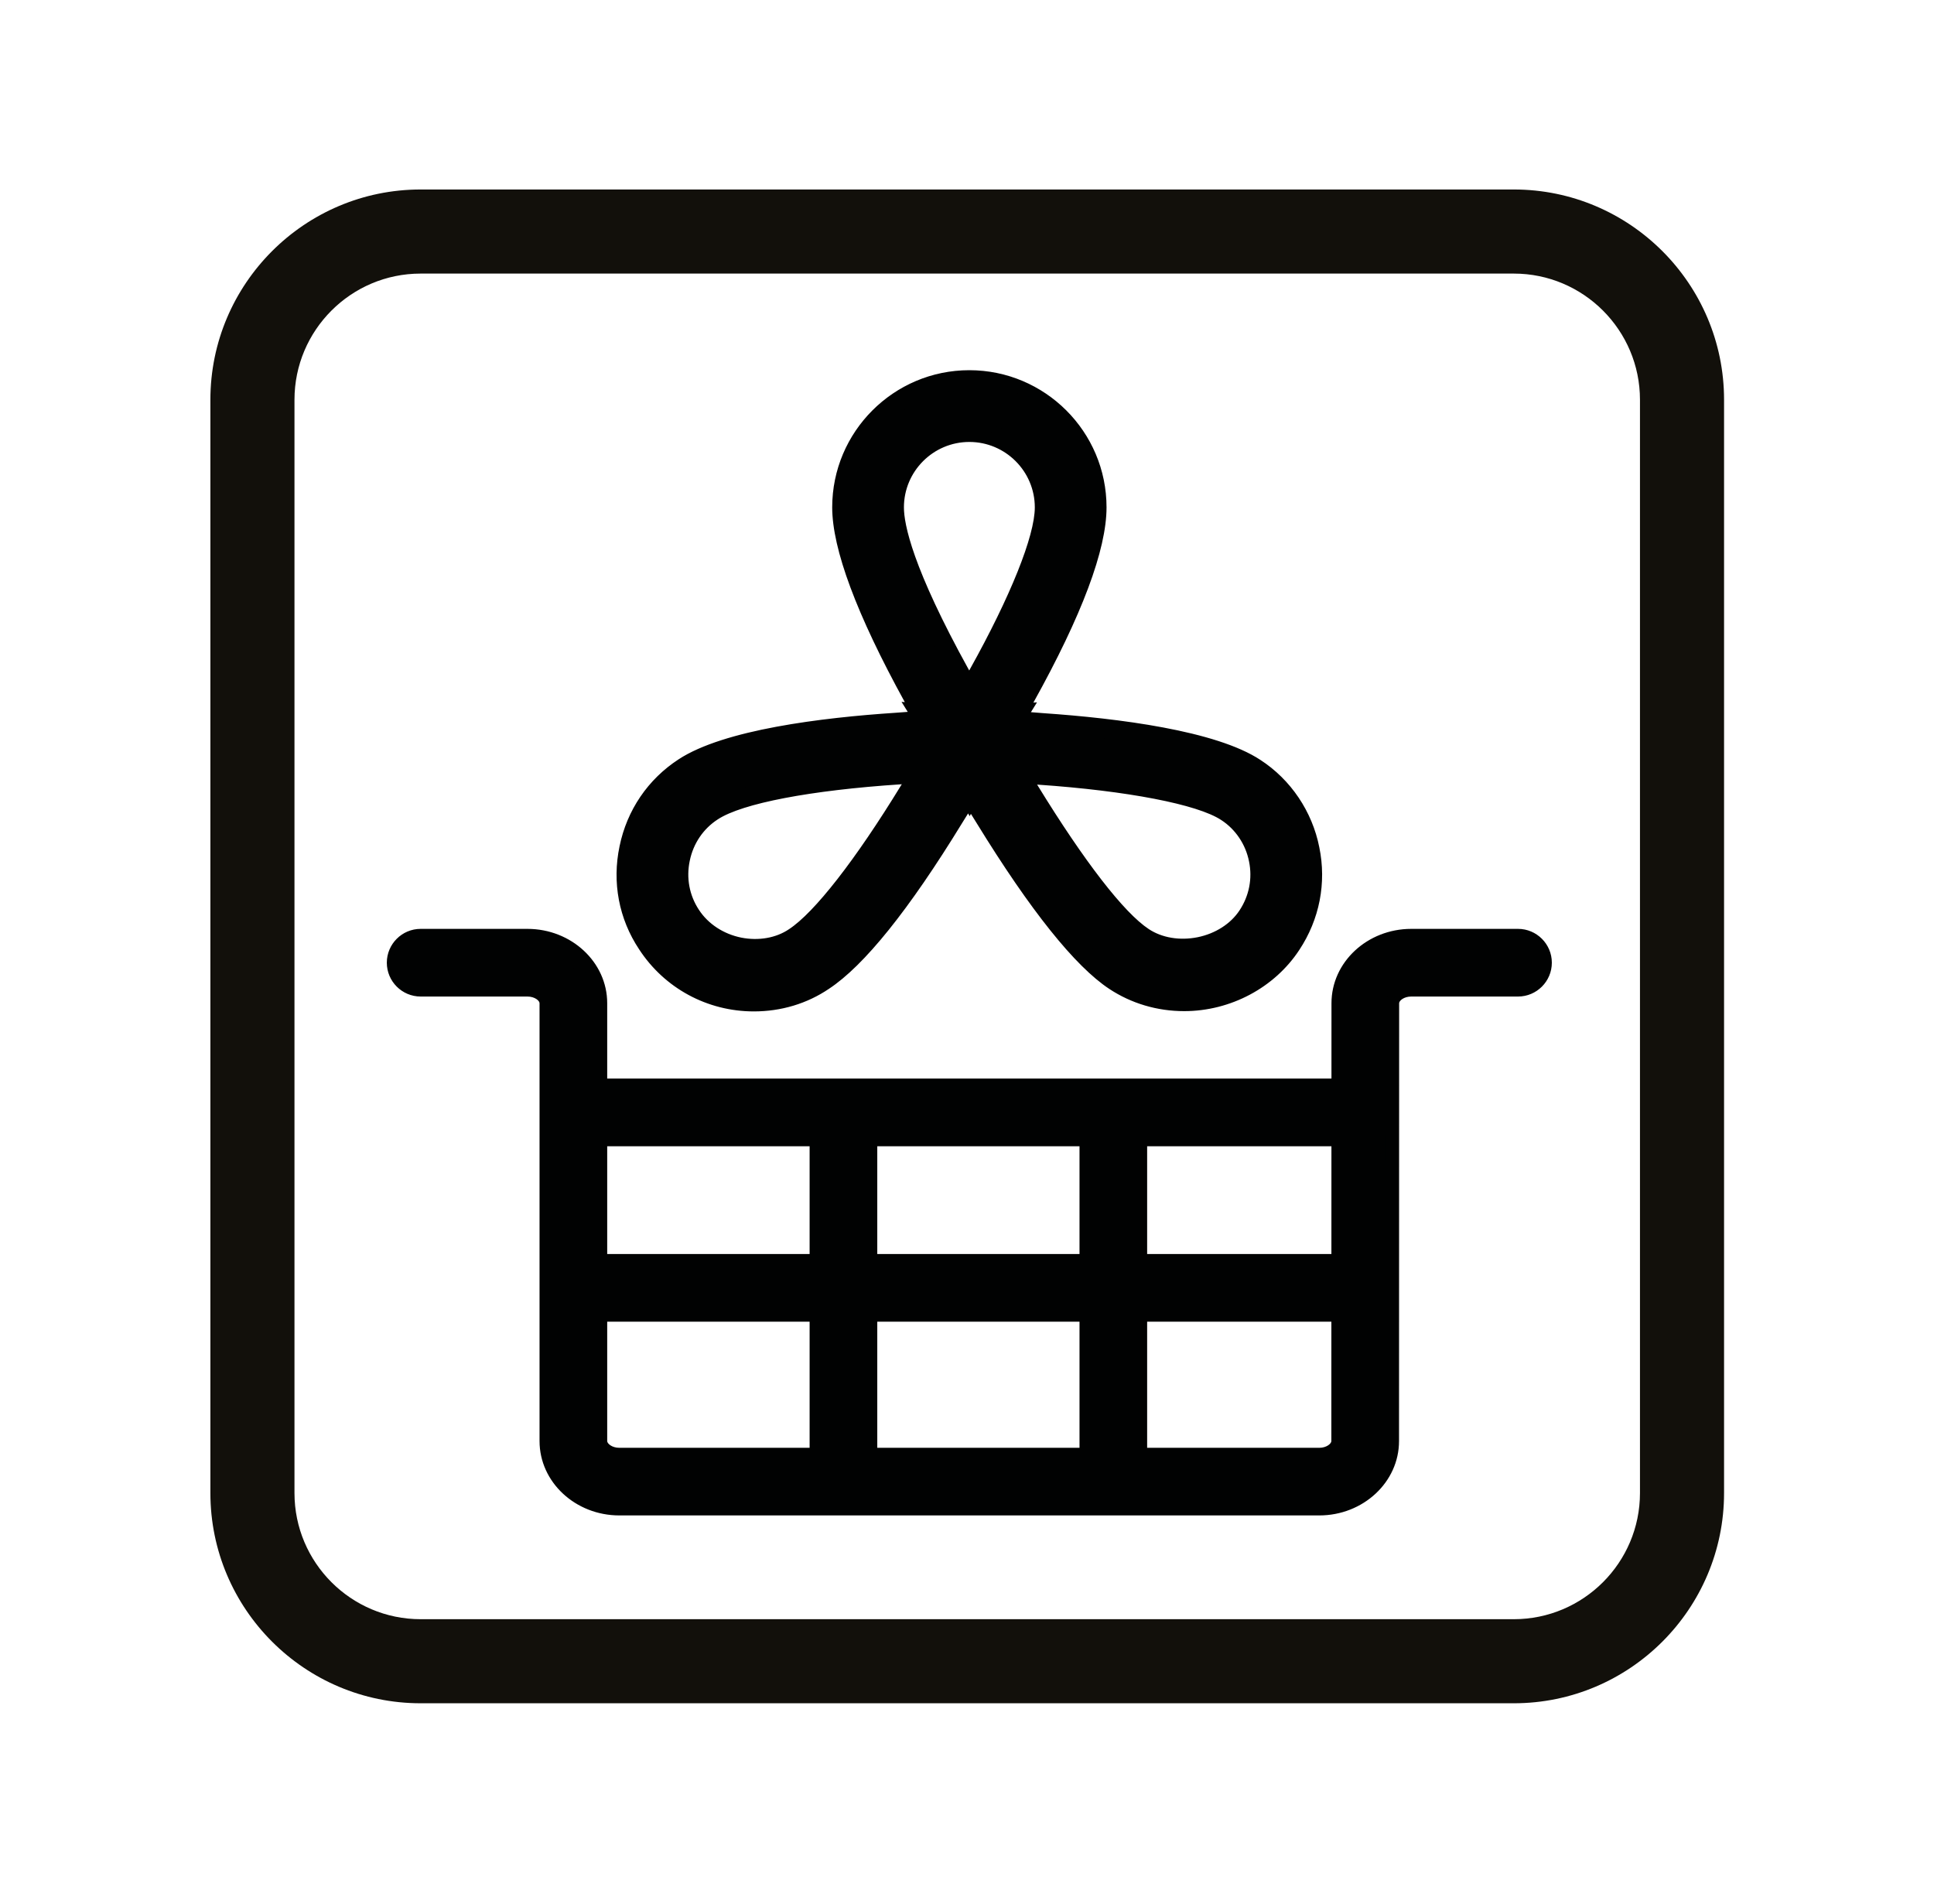
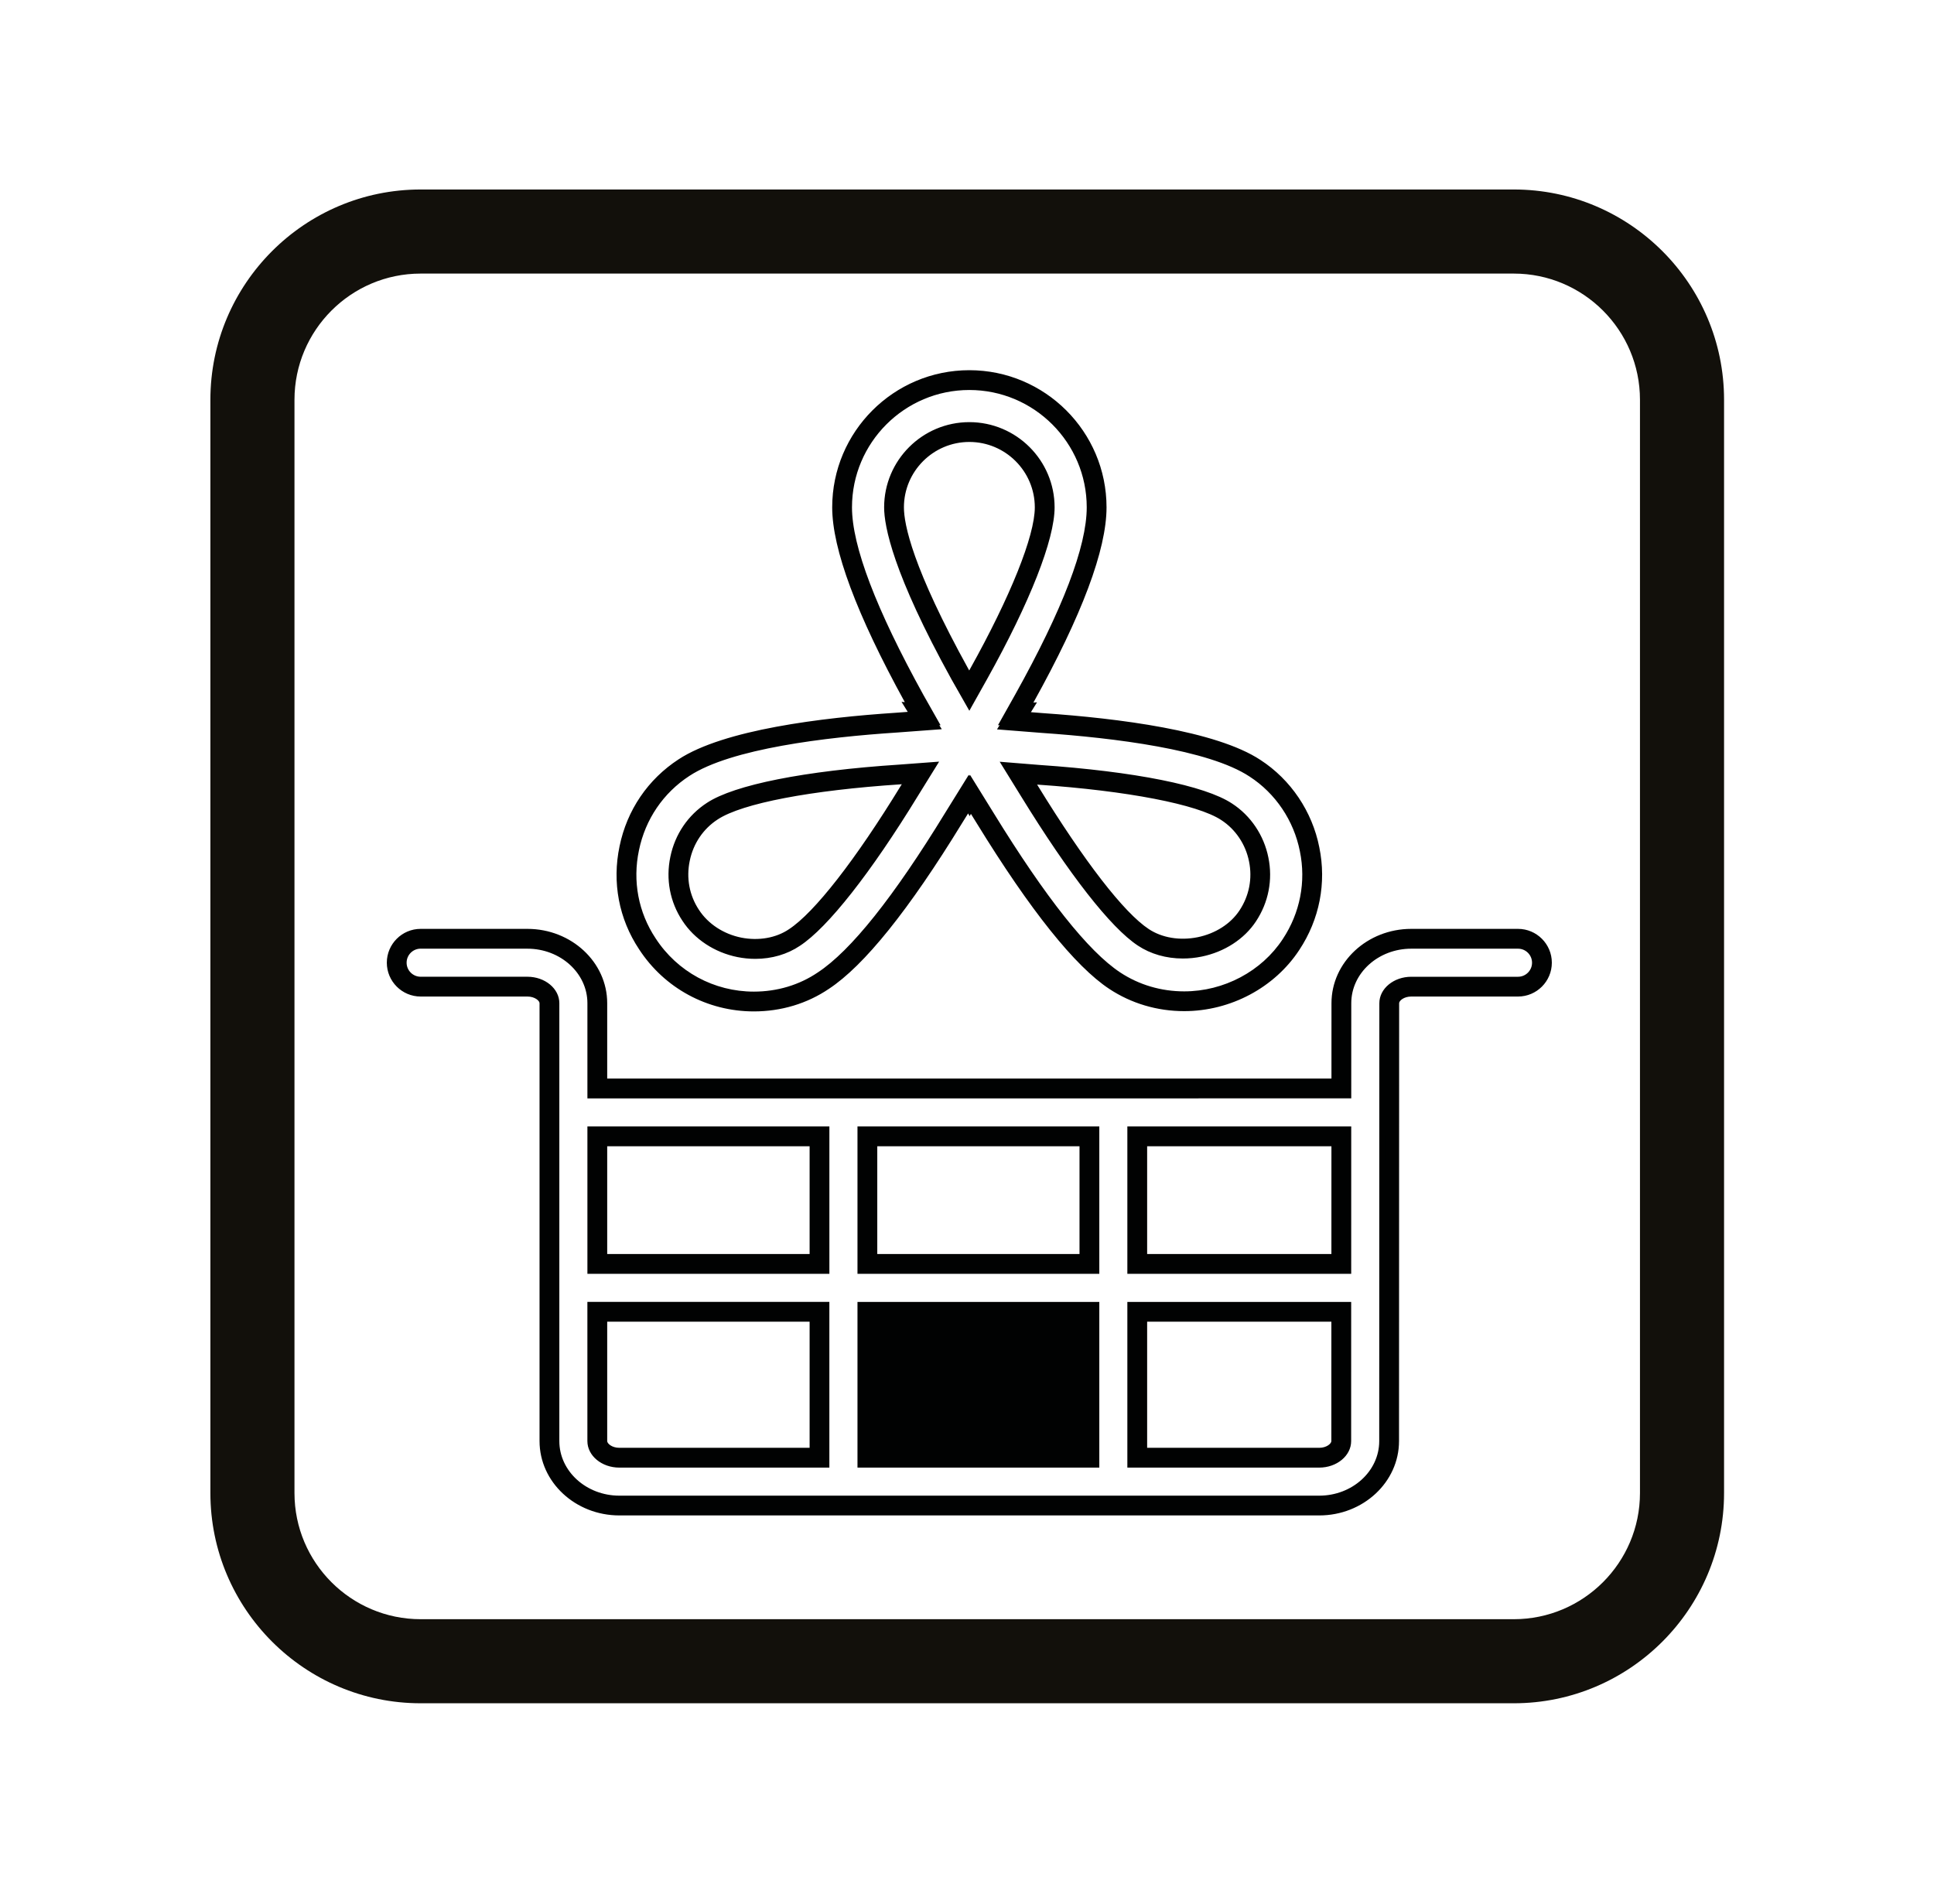
<svg xmlns="http://www.w3.org/2000/svg" xmlns:xlink="http://www.w3.org/1999/xlink" version="1.1" id="Livello_1" x="0px" y="0px" viewBox="0 0 77.576 76.357" style="enable-background:new 0 0 77.576 76.357;" xml:space="preserve">
  <g>
    <g>
      <g>
        <g>
-           <path style="fill:#010202;" d="M50.341,30.814c-1.712-1.131-5.582-1.611-8.517-1.814l-1.152-0.09l0.175-0.283l-0.106,0.008      l0.327-0.582c1.938-3.472,2.92-6.064,2.92-7.704c0-2.814-2.29-5.103-5.106-5.103c-2.814,0-5.103,2.289-5.103,5.103      c0,1.621,0.98,4.214,2.918,7.722l0.314,0.553l-0.091-0.008l0.175,0.283l-1.141,0.084c-2.925,0.193-6.776,0.664-8.516,1.804      c-1.14,0.742-1.92,1.892-2.196,3.234c-0.284,1.342-0.024,2.707,0.728,3.837c0.942,1.447,2.538,2.312,4.27,2.312      c1.015,0,1.984-0.293,2.788-0.838c1.368-0.898,3.128-3.097,5.229-6.529l0.59-0.951l0.044,0.078l0.038-0.068l0.586,0.947      c2.123,3.453,3.873,5.65,5.201,6.525c0.819,0.541,1.782,0.826,2.785,0.826c1.721,0,3.364-0.873,4.287-2.279      c0.752-1.135,1.014-2.496,0.742-3.82C52.267,32.728,51.466,31.544,50.341,30.814z M35.861,20.35      c0-1.666,1.355-3.021,3.021-3.021c1.667,0,3.024,1.355,3.024,3.021c0,1.226-0.968,3.664-2.655,6.687l-0.371,0.662l-0.367-0.646      C36.205,22.879,35.861,21.061,35.861,20.35z M36.483,31.71c-1.86,3.039-3.537,5.185-4.612,5.89      c-1.278,0.867-3.274,0.48-4.163-0.885c-0.444-0.668-0.596-1.471-0.428-2.269c0.164-0.797,0.623-1.478,1.296-1.914      c1.034-0.678,3.843-1.228,7.522-1.469L36.922,31L36.483,31.71z M50.05,36.735c-0.86,1.306-2.885,1.724-4.188,0.861      c-1.042-0.687-2.667-2.775-4.576-5.88l-0.435-0.705l0.821,0.065c3.699,0.254,6.511,0.808,7.53,1.482      c0.663,0.428,1.132,1.123,1.288,1.914C50.65,35.259,50.496,36.06,50.05,36.735z" />
          <path style="fill:#010202;" d="M30.238,40.302c-1.777,0-3.414-0.886-4.381-2.372c-0.772-1.161-1.037-2.559-0.746-3.936      c0.283-1.378,1.083-2.556,2.253-3.318c1.768-1.158,5.642-1.631,8.58-1.824l0.923-0.068l-0.2-0.323l0.104,0.009l-0.189-0.334      c-1.948-3.525-2.935-6.145-2.935-7.787c0-2.887,2.348-5.235,5.235-5.235c2.889,0,5.239,2.348,5.239,5.235      c0,1.662-0.988,4.275-2.937,7.769l-0.206,0.366l0.119-0.009l-0.198,0.32l0.936,0.073c2.955,0.204,6.843,0.687,8.58,1.834l0,0      c1.158,0.752,1.977,1.966,2.246,3.331c0.28,1.362,0.009,2.755-0.762,3.919c-0.946,1.442-2.631,2.338-4.398,2.338      c-1.031,0-2.019-0.293-2.858-0.847c-1.342-0.885-3.106-3.095-5.24-6.567l-0.467-0.755l-0.042,0.075l-0.051-0.088l-0.472,0.762      c-2.112,3.451-3.885,5.662-5.269,6.57C32.27,40.004,31.28,40.302,30.238,40.302z M37.171,28.773l0.15,0.243l-1.359,0.1      c-2.908,0.191-6.733,0.655-8.453,1.782c-1.11,0.723-1.87,1.841-2.139,3.15c-0.277,1.307-0.025,2.634,0.708,3.736      c0.919,1.411,2.473,2.253,4.16,2.253c0.988,0,1.927-0.282,2.714-0.815c1.353-0.888,3.099-3.071,5.191-6.489l0.707-1.14      l0.038,0.067l0.033-0.06l0.705,1.138c2.114,3.439,3.851,5.621,5.161,6.485c0.796,0.526,1.734,0.804,2.713,0.804      c1.679,0,3.279-0.85,4.177-2.219c0.733-1.107,0.99-2.428,0.724-3.721c-0.256-1.297-1.033-2.449-2.132-3.162l-0.001-0.001      c-1.687-1.115-5.529-1.59-8.453-1.792l-1.369-0.108l0.151-0.245l-0.092,0.007l0.448-0.798c1.927-3.453,2.904-6.024,2.904-7.639      c0-2.741-2.231-4.971-4.974-4.971c-2.741,0-4.971,2.23-4.971,4.971c0,1.597,0.976,4.174,2.901,7.658l0.438,0.772L37.171,28.773z       M30.295,38.193c-0.218,0-0.44-0.022-0.661-0.066c-0.851-0.171-1.594-0.66-2.038-1.34c-0.463-0.698-0.622-1.539-0.447-2.368      c0.171-0.833,0.652-1.543,1.354-1.998c1.051-0.69,3.887-1.247,7.586-1.49l1.082-0.081l-0.576,0.93      c-1.871,3.058-3.567,5.219-4.653,5.931C31.476,38.027,30.898,38.193,30.295,38.193z M36.673,31.152l-0.565,0.042      c-3.656,0.24-6.444,0.782-7.46,1.448c-0.642,0.417-1.082,1.066-1.239,1.83c-0.16,0.76-0.015,1.53,0.409,2.168      c0.406,0.623,1.087,1.069,1.869,1.227c0.76,0.154,1.531,0.016,2.109-0.377c1.056-0.693,2.723-2.824,4.574-5.85V31.64      L36.673,31.152z M47.446,38.18c-0.607,0-1.188-0.163-1.658-0.475c-1.058-0.697-2.696-2.8-4.615-5.921L40.6,30.858l1.08,0.087      c3.717,0.255,6.555,0.817,7.593,1.503c0.692,0.448,1.183,1.176,1.345,1.999c0.167,0.822,0.005,1.661-0.459,2.361      c-0.43,0.653-1.164,1.127-2.015,1.301C47.911,38.156,47.677,38.18,47.446,38.18z M41.101,31.164l0.298,0.483      c1.898,3.089,3.51,5.162,4.535,5.838c0.592,0.391,1.376,0.524,2.159,0.364c0.783-0.161,1.456-0.593,1.846-1.188l0,0      c0.426-0.642,0.575-1.41,0.421-2.163c-0.149-0.753-0.598-1.42-1.231-1.829c-1.002-0.663-3.793-1.209-7.467-1.461L41.101,31.164z       M38.881,27.968l-0.483-0.849c-2.322-4.202-2.669-6.045-2.669-6.769c0-1.739,1.414-3.153,3.153-3.153      c1.74,0,3.156,1.414,3.156,3.153c0,1.248-0.974,3.709-2.671,6.752L38.881,27.968z M38.882,17.461      c-1.593,0-2.888,1.296-2.888,2.888c0,0.699,0.342,2.491,2.635,6.64l0.25,0.44l0.257-0.457c1.676-3.004,2.637-5.418,2.637-6.623      C41.773,18.757,40.475,17.461,38.882,17.461z" />
        </g>
        <g>
          <path style="fill:#010202;" d="M30.238,40.434c-1.822,0-3.5-0.909-4.492-2.432c-0.791-1.189-1.063-2.623-0.765-4.035      c0.291-1.412,1.111-2.62,2.311-3.401c1.792-1.174,5.689-1.652,8.643-1.846l0.704-0.052l-0.225-0.362l0.117,0.01l-0.065-0.114      c-1.96-3.546-2.953-6.187-2.953-7.852c0-2.96,2.408-5.368,5.368-5.368c2.961,0,5.371,2.408,5.371,5.368      c0,1.685-0.993,4.32-2.954,7.833l-0.085,0.151l0.131-0.01l-0.221,0.357l0.72,0.057c2.97,0.205,6.882,0.693,8.643,1.856      c1.187,0.771,2.026,2.016,2.302,3.416c0.287,1.396,0.01,2.823-0.782,4.018c-0.969,1.478-2.696,2.397-4.507,2.397      c-1.057,0-2.071-0.301-2.931-0.869c-1.359-0.896-3.136-3.119-5.281-6.608l-0.349-0.563l-0.047,0.083l-0.056-0.099l-0.356,0.574      c-2.121,3.467-3.908,5.692-5.309,6.612C32.322,40.128,31.307,40.434,30.238,40.434z M37.423,28.928l0.126,0.203l-1.577,0.117      c-2.893,0.19-6.695,0.65-8.39,1.761c-1.081,0.704-1.821,1.792-2.082,3.066c-0.269,1.274-0.025,2.564,0.689,3.636      c0.895,1.374,2.408,2.194,4.05,2.194c0.962,0,1.875-0.274,2.64-0.792c1.338-0.878,3.07-3.047,5.151-6.448l0.824-1.329      l0.033,0.056l0.029-0.052l0.823,1.33c2.104,3.422,3.828,5.59,5.122,6.444c0.773,0.512,1.686,0.782,2.639,0.782      c1.634,0,3.192-0.827,4.066-2.159c0.713-1.077,0.964-2.363,0.704-3.622c-0.249-1.263-1.004-2.384-2.073-3.077l-0.002-0.002      c-1.664-1.099-5.481-1.569-8.39-1.77l-1.586-0.125l0.129-0.208l-0.08,0.006l0.57-1.014c1.915-3.432,2.886-5.981,2.886-7.574      c0-2.668-2.172-4.838-4.842-4.838c-2.668,0-4.838,2.17-4.838,4.838c0,1.574,0.971,4.13,2.885,7.594l0.561,0.991L37.423,28.928z       M30.295,38.325c-0.227,0-0.457-0.023-0.687-0.069c-0.886-0.178-1.66-0.687-2.123-1.398c-0.482-0.727-0.648-1.604-0.466-2.468      c0.178-0.867,0.68-1.607,1.412-2.082c1.084-0.712,3.873-1.263,7.649-1.511l1.341-0.1l-0.713,1.151      c-1.881,3.073-3.59,5.25-4.692,5.972C31.528,38.152,30.924,38.325,30.295,38.325z M36.423,31.303l-0.306,0.023      c-3.635,0.239-6.4,0.772-7.397,1.427c-0.613,0.398-1.033,1.017-1.182,1.746c-0.153,0.726-0.014,1.46,0.39,2.069      c0.387,0.594,1.037,1.019,1.784,1.17c0.727,0.144,1.459,0.016,2.01-0.357c1.042-0.683,2.694-2.8,4.535-5.809l0.001-0.002      L36.423,31.303z M47.446,38.312c-0.633,0-1.239-0.17-1.731-0.496c-1.074-0.708-2.727-2.825-4.655-5.962l-0.71-1.149l1.34,0.108      c3.793,0.26,6.584,0.816,7.655,1.524c0.721,0.466,1.232,1.226,1.402,2.084c0.176,0.855,0.006,1.729-0.478,2.459l0,0      c-0.449,0.682-1.214,1.177-2.099,1.358C47.929,38.288,47.686,38.312,47.446,38.312z M41.35,31.316l0.161,0.261      c1.889,3.073,3.485,5.132,4.496,5.798c0.562,0.372,1.314,0.496,2.058,0.345c0.748-0.154,1.39-0.565,1.763-1.13l0.001-0.001      c0.405-0.612,0.548-1.345,0.4-2.063c-0.142-0.72-0.569-1.355-1.172-1.745c-0.971-0.642-3.808-1.193-7.405-1.44L41.35,31.316z       M38.881,28.238l-0.599-1.053c-2.337-4.229-2.686-6.097-2.686-6.835c0-1.812,1.474-3.285,3.285-3.285      c1.813,0,3.288,1.474,3.288,3.285c0,1.271-0.98,3.755-2.688,6.816L38.881,28.238z M38.882,17.593      c-1.52,0-2.756,1.236-2.756,2.756c0,0.686,0.34,2.454,2.619,6.576l0.134,0.235l0.142-0.253c1.641-2.941,2.621-5.392,2.621-6.558      C41.64,18.83,40.403,17.593,38.882,17.593z" />
          <path style="fill:#010202;" d="M30.238,40.566c-1.867,0-3.587-0.931-4.603-2.492c-0.811-1.219-1.089-2.687-0.783-4.135      c0.297-1.447,1.139-2.684,2.368-3.484c1.815-1.189,5.736-1.671,8.706-1.867l0.485-0.036l-0.249-0.402l0.131,0.011      c-1.932-3.513-2.912-6.141-2.912-7.813c0-3.033,2.467-5.5,5.5-5.5c3.035,0,5.504,2.467,5.504,5.5      c0,1.698-0.987,4.332-2.934,7.832l0.145-0.011l-0.245,0.395l0.503,0.04c2.986,0.206,6.92,0.698,8.706,1.877      c1.216,0.79,2.076,2.067,2.359,3.501c0.295,1.431,0.009,2.893-0.801,4.117c-0.993,1.515-2.762,2.456-4.618,2.456      c-1.083,0-2.121-0.308-3.004-0.891c-1.374-0.906-3.165-3.143-5.32-6.649l-0.231-0.372l-0.051,0.092l-0.062-0.11l-0.239,0.385      c-2.132,3.483-3.931,5.722-5.348,6.653C32.372,40.254,31.332,40.566,30.238,40.566z M36.667,28.461l0.201,0.323l-0.922,0.068      c-2.94,0.194-6.813,0.667-8.58,1.825c-1.17,0.761-1.97,1.939-2.254,3.317c-0.291,1.378-0.026,2.775,0.745,3.935      c0.968,1.487,2.605,2.373,4.382,2.373c1.041,0,2.029-0.297,2.86-0.858c1.386-0.911,3.158-3.121,5.27-6.571l0.473-0.763      l0.051,0.088l0.042-0.074l0.467,0.754c2.136,3.473,3.899,5.682,5.24,6.567c0.839,0.555,1.828,0.848,2.858,0.848      c1.767,0,3.452-0.895,4.397-2.337c0.772-1.165,1.043-2.557,0.763-3.919c-0.27-1.366-1.088-2.58-2.245-3.332      c-1.738-1.148-5.625-1.631-8.58-1.835l-0.937-0.074l0.197-0.319l-0.118,0.009l0.206-0.367c1.949-3.492,2.937-6.106,2.937-7.768      c0-2.887-2.35-5.235-5.239-5.235c-2.887,0-5.235,2.348-5.235,5.235c0,1.643,0.988,4.263,2.936,7.788l0.188,0.332L36.667,28.461z       M30.238,40.037c-1.687,0-3.242-0.843-4.161-2.254c-0.732-1.101-0.984-2.428-0.707-3.736c0.268-1.308,1.028-2.426,2.139-3.15      c1.719-1.126,5.546-1.591,8.454-1.781l1.358-0.101l-0.15-0.244l0.078,0.007l-0.436-0.77c-1.926-3.486-2.902-6.062-2.902-7.659      c0-2.741,2.23-4.971,4.971-4.971c2.743,0,4.974,2.23,4.974,4.971c0,1.615-0.977,4.185-2.903,7.639l-0.449,0.799l0.092-0.007      l-0.151,0.246l1.37,0.108c2.923,0.202,6.763,0.676,8.453,1.791c1.099,0.713,1.875,1.866,2.132,3.163      c0.266,1.292,0.009,2.614-0.724,3.721c-0.897,1.368-2.498,2.219-4.177,2.219c-0.98,0-1.918-0.278-2.713-0.804      c-1.31-0.864-3.047-3.046-5.161-6.485l-0.704-1.138l-0.033,0.059l-0.039-0.068l-0.708,1.141c-2.091,3.417-3.838,5.6-5.191,6.489      C32.165,39.755,31.227,40.037,30.238,40.037z M37.676,29.085l0.101,0.162l-1.794,0.133c-2.877,0.189-6.657,0.645-8.328,1.739      c-1.051,0.684-1.77,1.743-2.025,2.982c-0.262,1.239-0.024,2.494,0.669,3.536c0.87,1.337,2.343,2.135,3.94,2.135      c0.936,0,1.823-0.266,2.565-0.77c1.323-0.868,3.043-3.024,5.113-6.408l0.941-1.517l0.026,0.045l0.025-0.045l0.942,1.522      c2.094,3.406,3.804,5.56,5.082,6.403c0.752,0.497,1.639,0.76,2.567,0.76c1.591,0,3.107-0.804,3.955-2.099      c0.694-1.048,0.938-2.299,0.685-3.523c-0.243-1.229-0.977-2.32-2.016-2.993c-1.644-1.086-5.437-1.551-8.329-1.751l-1.803-0.142      l0.105-0.171l-0.067,0.005l0.691-1.23c1.904-3.413,2.87-5.94,2.87-7.51c0-2.595-2.113-4.706-4.71-4.706      c-2.595,0-4.706,2.111-4.706,4.706c0,1.552,0.965,4.085,2.868,7.53l0.686,1.211L37.676,29.085z M30.295,38.458      c-0.237,0-0.477-0.024-0.713-0.071c-0.921-0.186-1.726-0.716-2.208-1.455c-0.502-0.756-0.674-1.668-0.485-2.568      c0.186-0.902,0.708-1.671,1.47-2.165c1.103-0.724,3.915-1.283,7.712-1.532l1.599-0.119l-0.85,1.372      c-1.89,3.089-3.615,5.281-4.732,6.013C31.581,38.275,30.961,38.458,30.295,38.458z M37.172,30.849l-1.082,0.08      c-3.754,0.247-6.519,0.79-7.586,1.49c-0.702,0.455-1.183,1.165-1.354,1.998c-0.175,0.83-0.017,1.671,0.446,2.368      c0.445,0.681,1.187,1.17,2.039,1.341c0.828,0.166,1.676,0.013,2.306-0.416c1.087-0.713,2.783-2.874,4.654-5.932L37.172,30.849z       M47.446,38.444c-0.668,0-1.292-0.179-1.804-0.518c-1.089-0.717-2.756-2.85-4.695-6.003l-0.847-1.371l1.6,0.129      c3.815,0.262,6.629,0.825,7.718,1.546c0.75,0.485,1.282,1.276,1.459,2.168c0.182,0.89,0.006,1.798-0.497,2.558      c-0.468,0.711-1.263,1.227-2.182,1.415C47.95,38.419,47.696,38.444,47.446,38.444z M40.6,30.858l0.573,0.926      c1.918,3.122,3.557,5.224,4.615,5.921c0.647,0.427,1.516,0.575,2.357,0.403c0.851-0.174,1.586-0.649,2.015-1.302      c0.464-0.7,0.628-1.538,0.459-2.359c-0.163-0.823-0.653-1.552-1.345-1.999c-1.053-0.697-3.82-1.245-7.592-1.504L40.6,30.858z       M30.294,37.927c-0.201,0-0.404-0.02-0.607-0.06c-0.783-0.158-1.464-0.605-1.87-1.227c-0.423-0.638-0.569-1.409-0.408-2.169      c0.156-0.763,0.597-1.413,1.24-1.83c1.015-0.666,3.804-1.207,7.46-1.447l0.564-0.043L36.37,31.64      c-1.852,3.025-3.519,5.158-4.576,5.851C31.372,37.778,30.845,37.927,30.294,37.927z M36.173,31.454l-0.047,0.004      c-3.614,0.238-6.355,0.763-7.334,1.405c-0.584,0.378-0.983,0.969-1.125,1.662c-0.146,0.691-0.014,1.39,0.37,1.969      c0.368,0.564,0.987,0.97,1.7,1.113c0.695,0.135,1.39,0.014,1.909-0.337c1.027-0.674,2.666-2.776,4.497-5.769L36.173,31.454z       M47.446,37.915c-0.556,0-1.086-0.147-1.512-0.43c-1.026-0.676-2.636-2.75-4.535-5.839L41.1,31.163l0.562,0.045      c3.618,0.248,6.48,0.808,7.468,1.461c0.632,0.409,1.08,1.076,1.229,1.83c0.154,0.751,0.005,1.519-0.42,2.161      c-0.393,0.595-1.066,1.028-1.847,1.188C47.875,37.893,47.659,37.915,47.446,37.915z M41.6,31.469l0.024,0.038      c1.878,3.058,3.461,5.102,4.456,5.757c0.531,0.351,1.245,0.47,1.96,0.326c0.713-0.146,1.325-0.538,1.678-1.074      c0.388-0.585,0.523-1.281,0.383-1.964c-0.135-0.685-0.542-1.29-1.114-1.661c-0.953-0.63-3.766-1.173-7.343-1.419L41.6,31.469z       M38.882,28.507l-0.715-1.258c-2.352-4.256-2.703-6.15-2.703-6.9c0-1.885,1.533-3.418,3.418-3.418      c1.886,0,3.42,1.533,3.42,3.418c0,1.292-0.986,3.8-2.704,6.881L38.882,28.507z M38.882,17.196c-1.739,0-3.153,1.414-3.153,3.153      c0,0.725,0.347,2.568,2.67,6.77l0.482,0.848l0.486-0.867c1.697-3.043,2.671-5.504,2.671-6.751      C42.037,18.611,40.622,17.196,38.882,17.196z M38.879,27.43l-0.25-0.439c-2.294-4.149-2.636-5.942-2.636-6.641      c0-1.593,1.296-2.888,2.888-2.888c1.594,0,2.891,1.296,2.891,2.888c0,1.187-0.986,3.662-2.637,6.623L38.879,27.43z       M38.882,17.726c-1.447,0-2.624,1.177-2.624,2.624c0,0.674,0.338,2.416,2.602,6.511l0.017,0.03l0.027-0.048      c1.63-2.923,2.604-5.35,2.604-6.493C41.508,18.903,40.33,17.726,38.882,17.726z" />
        </g>
      </g>
    </g>
    <g>
      <g>
-         <path style="fill:#010202;" d="M60.891,37.653h-4.281c-1.546,0-2.804,1.159-2.804,2.582l-0.001,3.422H23.959v-3.421     c0-1.424-1.259-2.583-2.805-2.583h-4.281c-0.53,0-0.96,0.43-0.96,0.96c0,0.53,0.43,0.96,0.96,0.96h4.281     c0.48,0,0.885,0.304,0.885,0.663V57.8c0,1.425,1.259,2.584,2.805,2.584h28.072c1.546,0,2.804-1.159,2.804-2.584l0.002-6.124     c0-0.008,0.002-0.015,0.002-0.023c0-0.008-0.002-0.015-0.002-0.023l0.002-7.008c0-0.002,0-0.003,0-0.005c0-0.002,0-0.003,0-0.005     l0.001-4.376c0-0.359,0.405-0.663,0.885-0.663h4.281c0.53,0,0.96-0.43,0.96-0.96C61.851,38.082,61.421,37.653,60.891,37.653z      M53.802,50.694h-8.185v-5.117h8.186L53.802,50.694z M34.792,50.694v-5.117h8.906v5.117H34.792z M43.698,52.613v5.853h-8.906     v-5.853H43.698z M32.872,45.577v5.117h-8.913v-5.117H32.872z M23.959,57.8v-5.187h8.913v5.853h-8.028     C24.364,58.466,23.959,58.161,23.959,57.8z M52.916,58.466h-7.299v-5.853h8.184L53.8,57.8     C53.8,58.161,53.395,58.466,52.916,58.466z" />
-         <path style="fill:#010202;" d="M52.916,60.517H24.844c-1.619,0-2.937-1.219-2.937-2.717V40.235c0-0.282-0.352-0.53-0.753-0.53     h-4.281c-0.603,0-1.093-0.49-1.093-1.093c0-0.602,0.49-1.092,1.093-1.092h4.281c1.62,0,2.938,1.218,2.938,2.715v3.289h29.581     l0.001-3.289c0-1.497,1.317-2.715,2.936-2.715h4.282c0.602,0,1.092,0.49,1.092,1.092c0,0.603-0.49,1.093-1.092,1.093h-4.282     c-0.4,0-0.752,0.248-0.752,0.53L55.852,57.8C55.852,59.298,54.535,60.517,52.916,60.517z M16.873,37.785     c-0.456,0-0.828,0.371-0.828,0.828s0.372,0.828,0.828,0.828h4.281c0.552,0,1.018,0.364,1.018,0.795V57.8     c0,1.352,1.199,2.452,2.672,2.452h28.072c1.473,0,2.671-1.1,2.671-2.452l0.002-6.123l-0.001-0.008l0.001-0.038l0.003-11.395     c0-0.431,0.465-0.795,1.016-0.795h4.282c0.456,0,0.827-0.372,0.827-0.828s-0.371-0.828-0.827-0.828h-4.282     c-1.473,0-2.671,1.099-2.671,2.451l-0.001,3.553h-30.11v-3.553c0-1.351-1.199-2.451-2.673-2.451H16.873z M52.916,58.598h-7.431     v-6.117h8.448L53.932,57.8C53.932,58.232,53.467,58.598,52.916,58.598z M45.75,58.333h7.166c0.4,0,0.752-0.249,0.752-0.533     l0.001-5.054H45.75V58.333z M43.83,58.598h-9.17v-6.117h9.17V58.598z M34.924,58.333h8.641v-5.588h-8.641V58.333z M33.004,58.598     h-8.16c-0.552,0-1.017-0.366-1.017-0.798v-5.319h9.177V58.598z M24.091,52.746V57.8c0,0.284,0.351,0.533,0.753,0.533h7.895     v-5.588H24.091z M53.934,50.826h-8.449v-5.382h8.45L53.934,50.826z M45.75,50.561h7.92l0.001-4.853H45.75V50.561z M43.83,50.826     h-9.17v-5.382h9.17V50.826z M34.924,50.561h8.641v-4.853h-8.641V50.561z M33.004,50.826h-9.177v-5.382h9.177V50.826z      M24.091,50.561h8.648v-4.853h-8.648V50.561z" />
+         <path style="fill:#010202;" d="M52.916,60.517H24.844c-1.619,0-2.937-1.219-2.937-2.717V40.235c0-0.282-0.352-0.53-0.753-0.53     h-4.281c-0.603,0-1.093-0.49-1.093-1.093c0-0.602,0.49-1.092,1.093-1.092h4.281c1.62,0,2.938,1.218,2.938,2.715v3.289h29.581     l0.001-3.289c0-1.497,1.317-2.715,2.936-2.715h4.282c0.602,0,1.092,0.49,1.092,1.092c0,0.603-0.49,1.093-1.092,1.093h-4.282     c-0.4,0-0.752,0.248-0.752,0.53L55.852,57.8C55.852,59.298,54.535,60.517,52.916,60.517z M16.873,37.785     c-0.456,0-0.828,0.371-0.828,0.828s0.372,0.828,0.828,0.828h4.281c0.552,0,1.018,0.364,1.018,0.795V57.8     c0,1.352,1.199,2.452,2.672,2.452h28.072c1.473,0,2.671-1.1,2.671-2.452l0.002-6.123l-0.001-0.008l0.001-0.038l0.003-11.395     c0-0.431,0.465-0.795,1.016-0.795h4.282c0.456,0,0.827-0.372,0.827-0.828s-0.371-0.828-0.827-0.828h-4.282     c-1.473,0-2.671,1.099-2.671,2.451l-0.001,3.553h-30.11v-3.553c0-1.351-1.199-2.451-2.673-2.451H16.873z M52.916,58.598h-7.431     v-6.117h8.448L53.932,57.8C53.932,58.232,53.467,58.598,52.916,58.598z M45.75,58.333h7.166c0.4,0,0.752-0.249,0.752-0.533     l0.001-5.054H45.75V58.333z M43.83,58.598h-9.17v-6.117V58.598z M34.924,58.333h8.641v-5.588h-8.641V58.333z M33.004,58.598     h-8.16c-0.552,0-1.017-0.366-1.017-0.798v-5.319h9.177V58.598z M24.091,52.746V57.8c0,0.284,0.351,0.533,0.753,0.533h7.895     v-5.588H24.091z M53.934,50.826h-8.449v-5.382h8.45L53.934,50.826z M45.75,50.561h7.92l0.001-4.853H45.75V50.561z M43.83,50.826     h-9.17v-5.382h9.17V50.826z M34.924,50.561h8.641v-4.853h-8.641V50.561z M33.004,50.826h-9.177v-5.382h9.177V50.826z      M24.091,50.561h8.648v-4.853h-8.648V50.561z" />
      </g>
      <g>
        <path style="fill:#010202;" d="M52.916,60.649H24.844c-1.692,0-3.069-1.278-3.069-2.849V40.235c0-0.188-0.266-0.398-0.621-0.398     h-4.281c-0.676,0-1.225-0.549-1.225-1.225c0-0.675,0.549-1.225,1.225-1.225h4.281c1.693,0,3.07,1.277,3.07,2.848v3.156h29.316     l0.001-3.156c0-1.57,1.376-2.848,3.068-2.848h4.282c0.675,0,1.224,0.549,1.224,1.225c0,0.676-0.549,1.225-1.224,1.225h-4.282     c-0.355,0-0.619,0.21-0.619,0.398L55.984,57.8C55.984,59.371,54.608,60.649,52.916,60.649z M16.873,37.917     c-0.384,0-0.696,0.312-0.696,0.695s0.312,0.696,0.696,0.696h4.281c0.634,0,1.15,0.416,1.15,0.927V57.8     c0,1.279,1.139,2.32,2.54,2.32h28.072c1.4,0,2.539-1.041,2.539-2.32l0.005-17.564c0-0.512,0.515-0.927,1.149-0.927h4.282     c0.384,0,0.695-0.312,0.695-0.696s-0.311-0.695-0.695-0.695h-4.282c-1.4,0-2.539,1.04-2.539,2.318l-0.001,3.686H23.694v-3.686     c0-1.278-1.14-2.318-2.541-2.318H16.873z M52.916,58.73h-7.563v-6.382h8.713L54.065,57.8C54.065,58.313,53.55,58.73,52.916,58.73     z M45.882,58.201h7.034c0.355,0,0.619-0.212,0.619-0.401l0.001-4.922h-7.654V58.201z M43.962,58.73h-9.435v-6.382h9.435V58.73z      M35.056,58.201h8.376v-5.323h-8.376V58.201z M33.136,58.73h-8.292c-0.634,0-1.15-0.418-1.15-0.93v-5.451h9.442V58.73z      M24.224,52.878V57.8c0,0.189,0.265,0.401,0.62,0.401h7.763v-5.323H24.224z M54.067,50.958h-8.714v-5.647h8.715L54.067,50.958z      M45.882,50.429h7.655l0.001-4.588h-7.656V50.429z M43.962,50.958h-9.435v-5.647h9.435V50.958z M35.056,50.429h8.376v-4.588     h-8.376V50.429z M33.136,50.958h-9.442v-5.647h9.442V50.958z M24.224,50.429h8.383v-4.588h-8.383V50.429z" />
        <path style="fill:#010202;" d="M52.916,60.781H24.844c-1.765,0-3.202-1.338-3.202-2.982V40.235c0-0.094-0.186-0.266-0.488-0.266     h-4.281c-0.748,0-1.357-0.609-1.357-1.357c0-0.748,0.609-1.357,1.357-1.357h4.281c1.766,0,3.202,1.337,3.202,2.98v3.024h29.051     l0.001-3.024c0-1.643,1.436-2.98,3.201-2.98h4.282c0.747,0,1.356,0.609,1.356,1.357c0,0.748-0.609,1.357-1.356,1.357h-4.282     c-0.302,0-0.487,0.172-0.487,0.266L56.117,57.8C56.117,59.444,54.681,60.781,52.916,60.781z M16.873,37.52     c-0.603,0-1.093,0.49-1.093,1.092c0,0.603,0.49,1.093,1.093,1.093h4.281c0.401,0,0.753,0.248,0.753,0.53V57.8     c0,1.498,1.318,2.717,2.937,2.717h28.072c1.619,0,2.936-1.219,2.936-2.717l0.005-17.564c0-0.282,0.351-0.53,0.752-0.53h4.282     c0.602,0,1.092-0.49,1.092-1.093c0-0.602-0.49-1.092-1.092-1.092h-4.282c-1.619,0-2.936,1.218-2.936,2.715l-0.001,3.289H24.091     v-3.289c0-1.497-1.318-2.715-2.938-2.715H16.873z M52.916,60.252H24.844c-1.474,0-2.672-1.1-2.672-2.452V40.235     c0-0.438-0.456-0.795-1.018-0.795h-4.281c-0.456,0-0.828-0.372-0.828-0.828s0.372-0.828,0.828-0.828h4.281     c1.474,0,2.673,1.099,2.673,2.451v3.553h30.11l0.001-3.553c0-1.351,1.198-2.451,2.671-2.451h4.282     c0.456,0,0.827,0.371,0.827,0.828s-0.371,0.828-0.827,0.828h-4.282c-0.56,0-1.016,0.357-1.016,0.795L55.587,57.8     C55.587,59.152,54.389,60.252,52.916,60.252z M16.873,38.049c-0.311,0-0.563,0.253-0.563,0.563c0,0.311,0.253,0.563,0.563,0.563     h4.281c0.707,0,1.282,0.476,1.282,1.06V57.8c0,1.206,1.08,2.188,2.408,2.188h28.072c1.327,0,2.407-0.981,2.407-2.188     l0.005-17.564c0-0.584,0.575-1.06,1.281-1.06h4.282c0.31,0,0.562-0.253,0.562-0.563c0-0.31-0.252-0.563-0.562-0.563h-4.282     c-1.327,0-2.407,0.981-2.407,2.186l-0.001,3.818H23.562v-3.818c0-1.205-1.08-2.186-2.408-2.186H16.873z M52.916,58.863H45.22     v-6.646h8.978L54.197,57.8C54.197,58.386,53.622,58.863,52.916,58.863z M45.485,58.598h7.431c0.56,0,1.016-0.358,1.016-0.798     l0.001-5.319h-8.448V58.598z M44.095,58.863h-9.7v-6.646h9.7V58.863z M34.659,58.598h9.17v-6.117h-9.17V58.598z M33.268,58.863     h-8.425c-0.707,0-1.282-0.477-1.282-1.063v-5.584h9.706V58.863z M23.827,52.481V57.8c0,0.44,0.456,0.798,1.017,0.798h8.16v-6.117     H23.827z M52.916,58.333H45.75v-5.588h7.919L53.668,57.8C53.668,58.084,53.316,58.333,52.916,58.333z M46.014,58.069h6.902     c0.302,0,0.487-0.174,0.487-0.269l0.001-4.79h-7.39V58.069z M43.565,58.333h-8.641v-5.588h8.641V58.333z M35.189,58.069h8.112     V53.01h-8.112V58.069z M32.739,58.333h-7.895c-0.401,0-0.753-0.249-0.753-0.533v-5.054h8.648V58.333z M24.356,53.01v4.79     c0,0.095,0.185,0.269,0.488,0.269h7.631V53.01H24.356z M54.199,51.09H45.22v-5.911h8.98L54.199,51.09z M45.485,50.826h8.449     l0.001-5.382h-8.45V50.826z M44.095,51.09h-9.7v-5.911h9.7V51.09z M34.659,50.826h9.17v-5.382h-9.17V50.826z M33.268,51.09     h-9.706v-5.911h9.706V51.09z M23.827,50.826h9.177v-5.382h-9.177V50.826z M53.67,50.561h-7.92v-4.853h7.921L53.67,50.561z      M46.014,50.297h7.391l0.001-4.323h-7.392V50.297z M43.565,50.561h-8.641v-4.853h8.641V50.561z M35.189,50.297h8.112v-4.323     h-8.112V50.297z M32.739,50.561h-8.648v-4.853h8.648V50.561z M24.356,50.297h8.119v-4.323h-8.119V50.297z" />
      </g>
    </g>
  </g>
  <g>
    <defs>
      <rect id="SVGID_1_" x="5.151" y="4.346" width="67.46" height="66.94" />
    </defs>
    <clipPath id="SVGID_00000119825921427567657820000016523284008306815652_">
      <use xlink:href="#SVGID_1_" style="overflow:visible;" />
    </clipPath>
    <g style="clip-path:url(#SVGID_00000119825921427567657820000016523284008306815652_);">
      <g>
        <path style="fill:#12100B;" d="M60.722,68.315h-43.85c-4.65,0-8.433-3.783-8.433-8.433V16.034c0-4.65,3.783-8.434,8.433-8.434     h43.85c4.649,0,8.433,3.783,8.433,8.434v43.849C69.154,64.532,65.371,68.315,60.722,68.315z M16.872,10.973     c-2.79,0-5.06,2.27-5.06,5.061v43.849c0,2.79,2.27,5.06,5.06,5.06h43.85c2.79,0,5.06-2.27,5.06-5.06V16.034     c0-2.791-2.27-5.061-5.06-5.061H16.872z" />
      </g>
    </g>
  </g>
</svg>